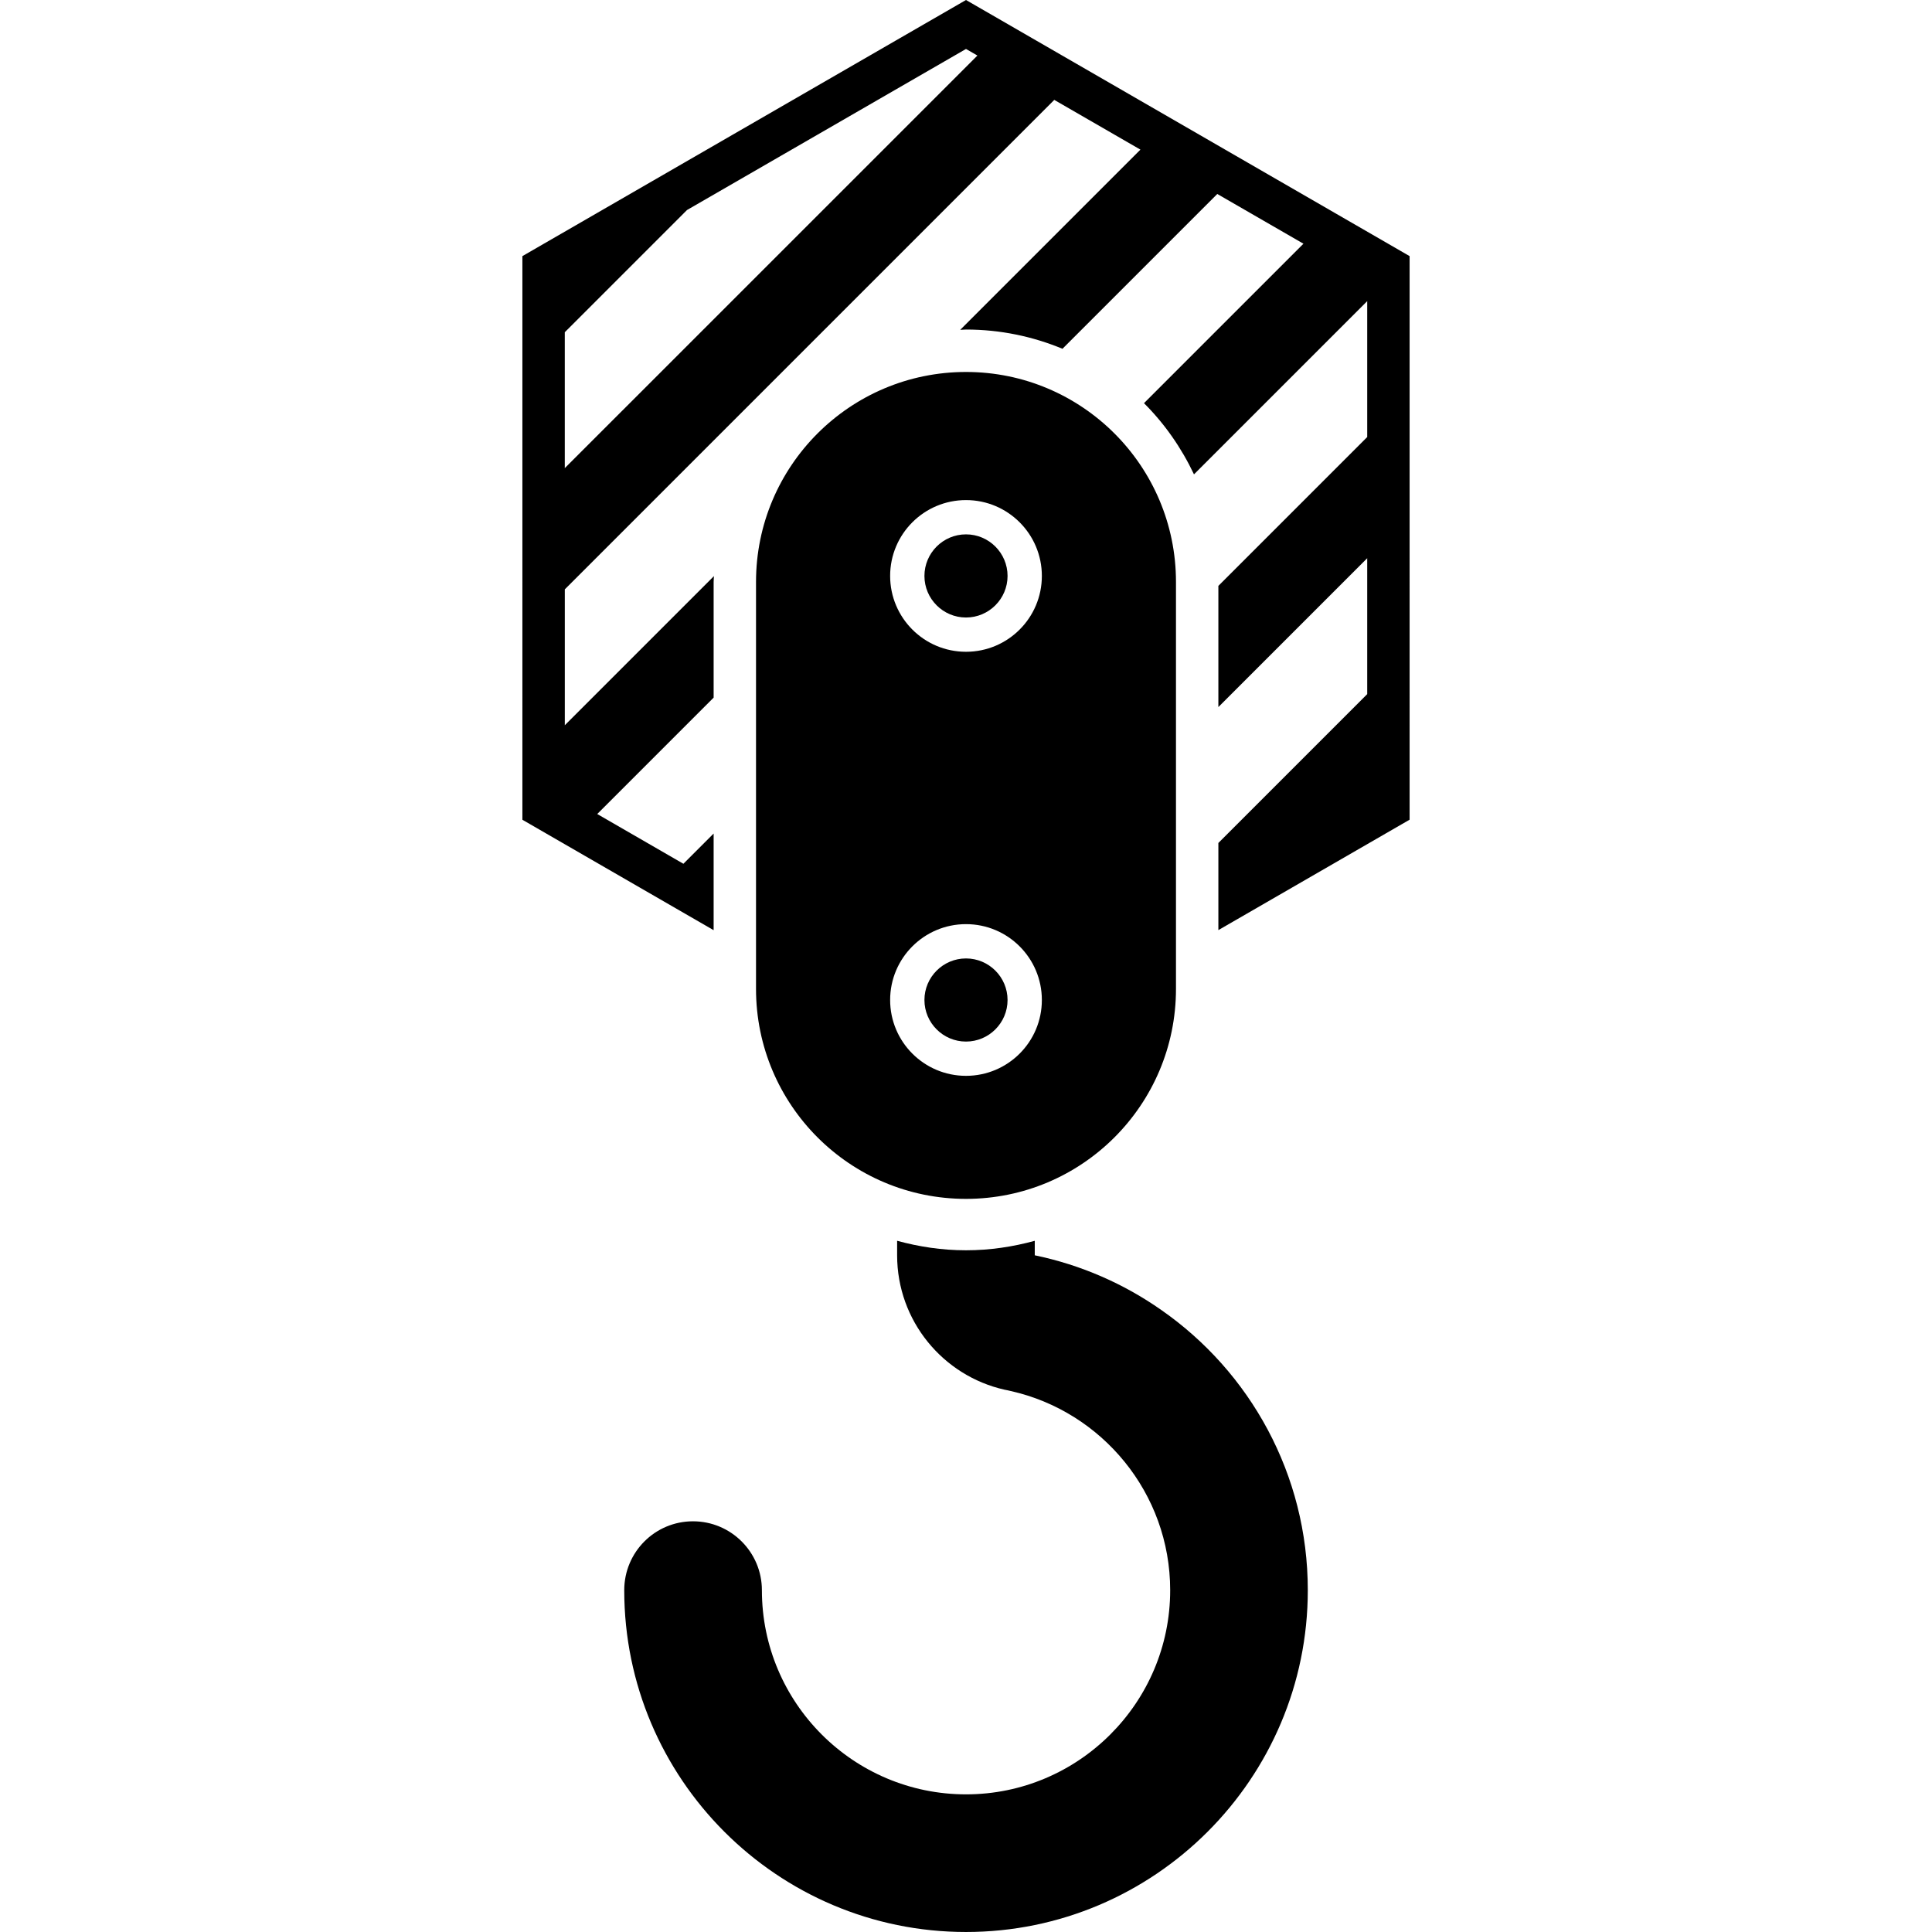
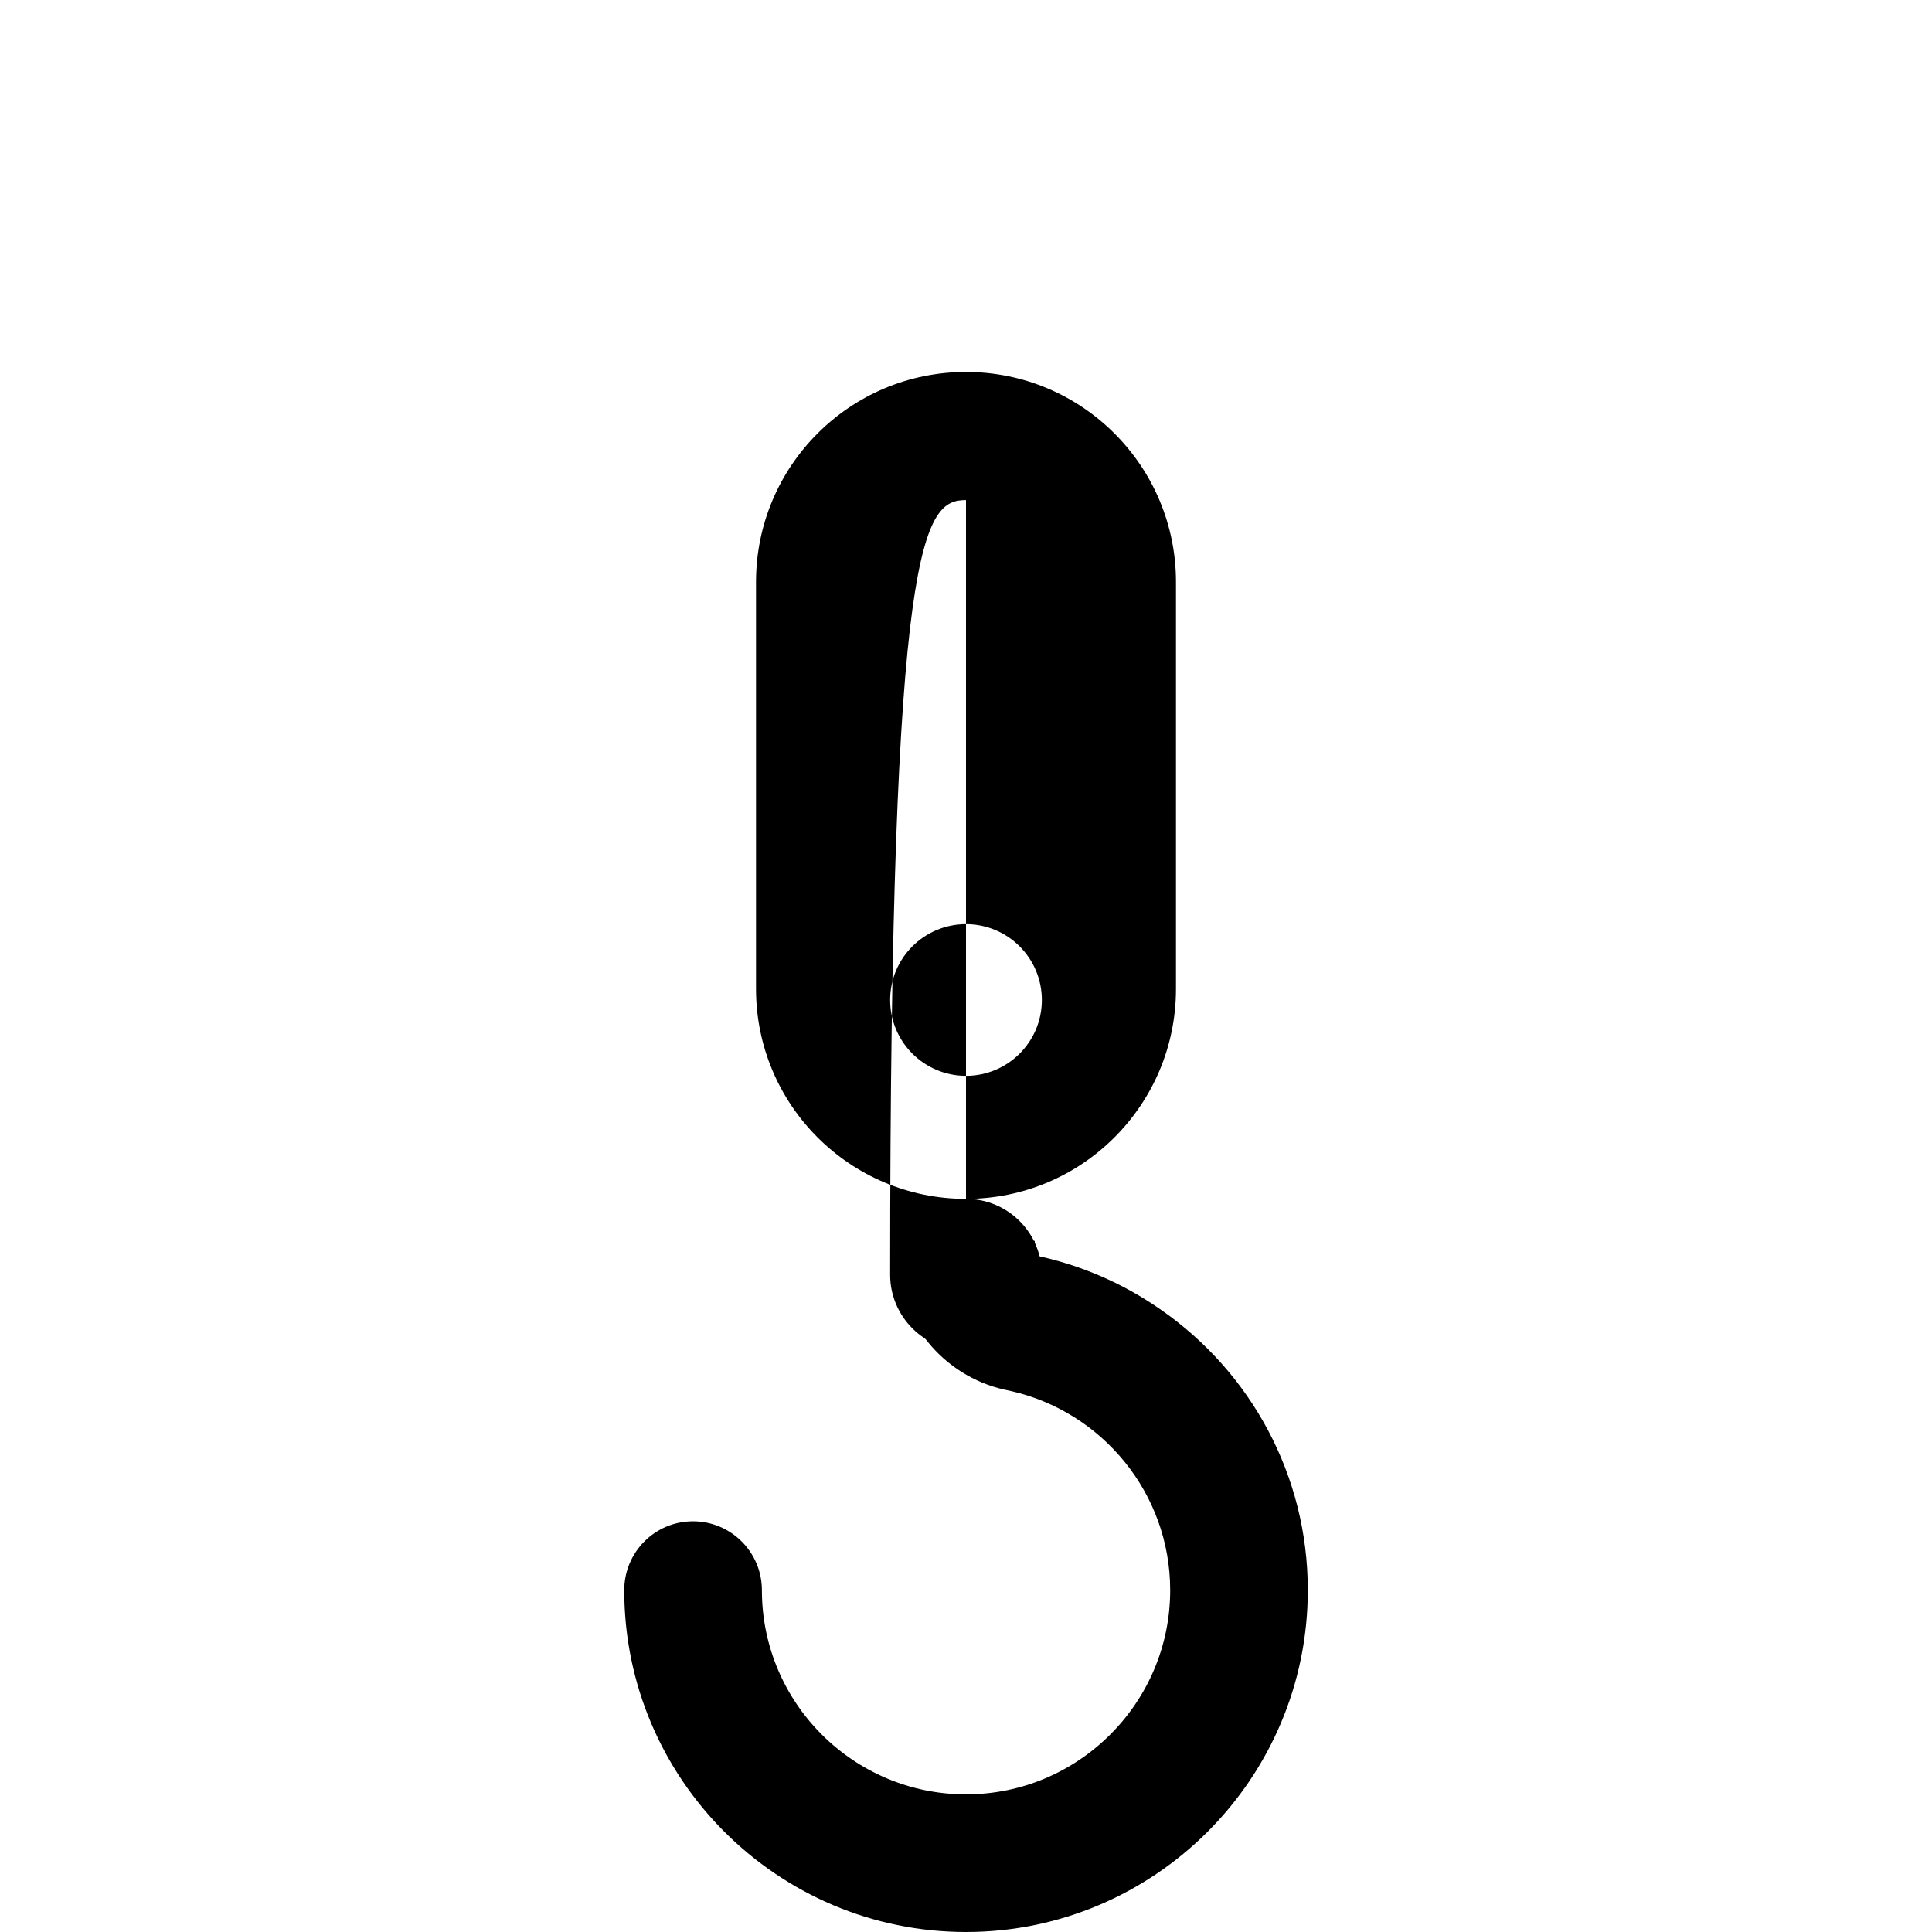
<svg xmlns="http://www.w3.org/2000/svg" version="1.1" id="Layer_1" x="0px" y="0px" viewBox="0 0 456.013 456.013" style="enable-background:new 0 0 456.013 456.013;" xml:space="preserve">
  <g>
    <g>
-       <path d="M228.006,145.751c5.407,0,9.81-4.403,9.81-9.81c0-5.412-4.403-9.815-9.81-9.815s-9.81,4.403-9.81,9.815    C218.196,141.348,222.595,145.751,228.006,145.751z" />
      <path d="M274.097,309.197c-8.822-6.19-18.934-10.639-29.86-12.908v-3.42c-5.181,1.418-10.609,2.237-16.236,2.237    c-5.632,0-11.064-0.824-16.251-2.243v3.425c0,15.493,10.844,28.442,25.329,31.718c0.486,0.082,1.014,0.205,1.495,0.323    c21.484,4.813,37.627,24.074,37.627,47.012c0,26.583-21.647,48.184-48.184,48.184c-26.583,0-48.184-21.606-48.184-48.184    c0-8.98-7.281-16.266-16.266-16.266c-8.98,0-16.225,7.281-16.225,16.266c0,44.503,36.168,80.671,80.671,80.671    c44.462,0,80.671-36.168,80.671-80.671C308.693,347.996,295.017,323.763,274.097,309.197z" />
-       <path d="M228.006,245.842c5.407,0,9.81-4.403,9.81-9.81c0-5.407-4.403-9.81-9.81-9.81s-9.81,4.403-9.81,9.81    C218.196,241.439,222.595,245.842,228.006,245.842z" />
-       <path d="M228.006,282.972c27.372,0,49.562-22.19,49.562-49.562v-96.051c0-27.372-22.19-49.562-49.562-49.562    s-49.562,22.19-49.562,49.562v96.051C178.445,260.782,200.635,282.972,228.006,282.972z M228.006,118.036    c9.887,0,17.905,8.013,17.905,17.905s-8.018,17.899-17.905,17.899s-17.905-8.013-17.905-17.905    C210.102,126.044,218.12,118.036,228.006,118.036z M228.006,218.127c9.887,0,17.905,8.013,17.905,17.905    c0,9.892-8.018,17.899-17.905,17.899s-17.905-8.018-17.905-17.905C210.102,226.14,218.12,218.127,228.006,218.127z" />
-       <path d="M314.97,50.207l-20.337-11.74l-11.392-6.579L243.581,8.991l-5.555-3.21L228.006,0l-38.518,22.236l-66.186,38.216V193.49    l45.138,26.061v-22.81l-7.137,7.137l-20.337-11.745l27.474-27.474v-27.3c0-0.466,0.061-0.911,0.072-1.377l-35.2,35.2v-32.077    L248.84,23.578l20.337,11.74l-42.537,42.537c0.461-0.01,0.911-0.072,1.377-0.072c8.059,0,15.744,1.628,22.758,4.541l36.542-36.541    l20.337,11.74L270.016,95.16c4.859,4.838,8.832,10.537,11.802,16.804l40.888-40.888v32.077l-35.133,35.133v28.605l35.133-35.133    v32.077l-35.133,35.133v20.567l45.138-26.061V60.452L314.97,50.207z M133.307,110.495V78.418l28.841-28.841l65.859-38.021    l2.693,1.556L133.307,110.495z" />
+       <path d="M228.006,282.972c27.372,0,49.562-22.19,49.562-49.562v-96.051c0-27.372-22.19-49.562-49.562-49.562    s-49.562,22.19-49.562,49.562v96.051C178.445,260.782,200.635,282.972,228.006,282.972z c9.887,0,17.905,8.013,17.905,17.905s-8.018,17.899-17.905,17.899s-17.905-8.013-17.905-17.905    C210.102,126.044,218.12,118.036,228.006,118.036z M228.006,218.127c9.887,0,17.905,8.013,17.905,17.905    c0,9.892-8.018,17.899-17.905,17.899s-17.905-8.018-17.905-17.905C210.102,226.14,218.12,218.127,228.006,218.127z" />
    </g>
  </g>
  <g>
</g>
  <g>
</g>
  <g>
</g>
  <g>
</g>
  <g>
</g>
  <g>
</g>
  <g>
</g>
  <g>
</g>
  <g>
</g>
  <g>
</g>
  <g>
</g>
  <g>
</g>
  <g>
</g>
  <g>
</g>
  <g>
</g>
</svg>